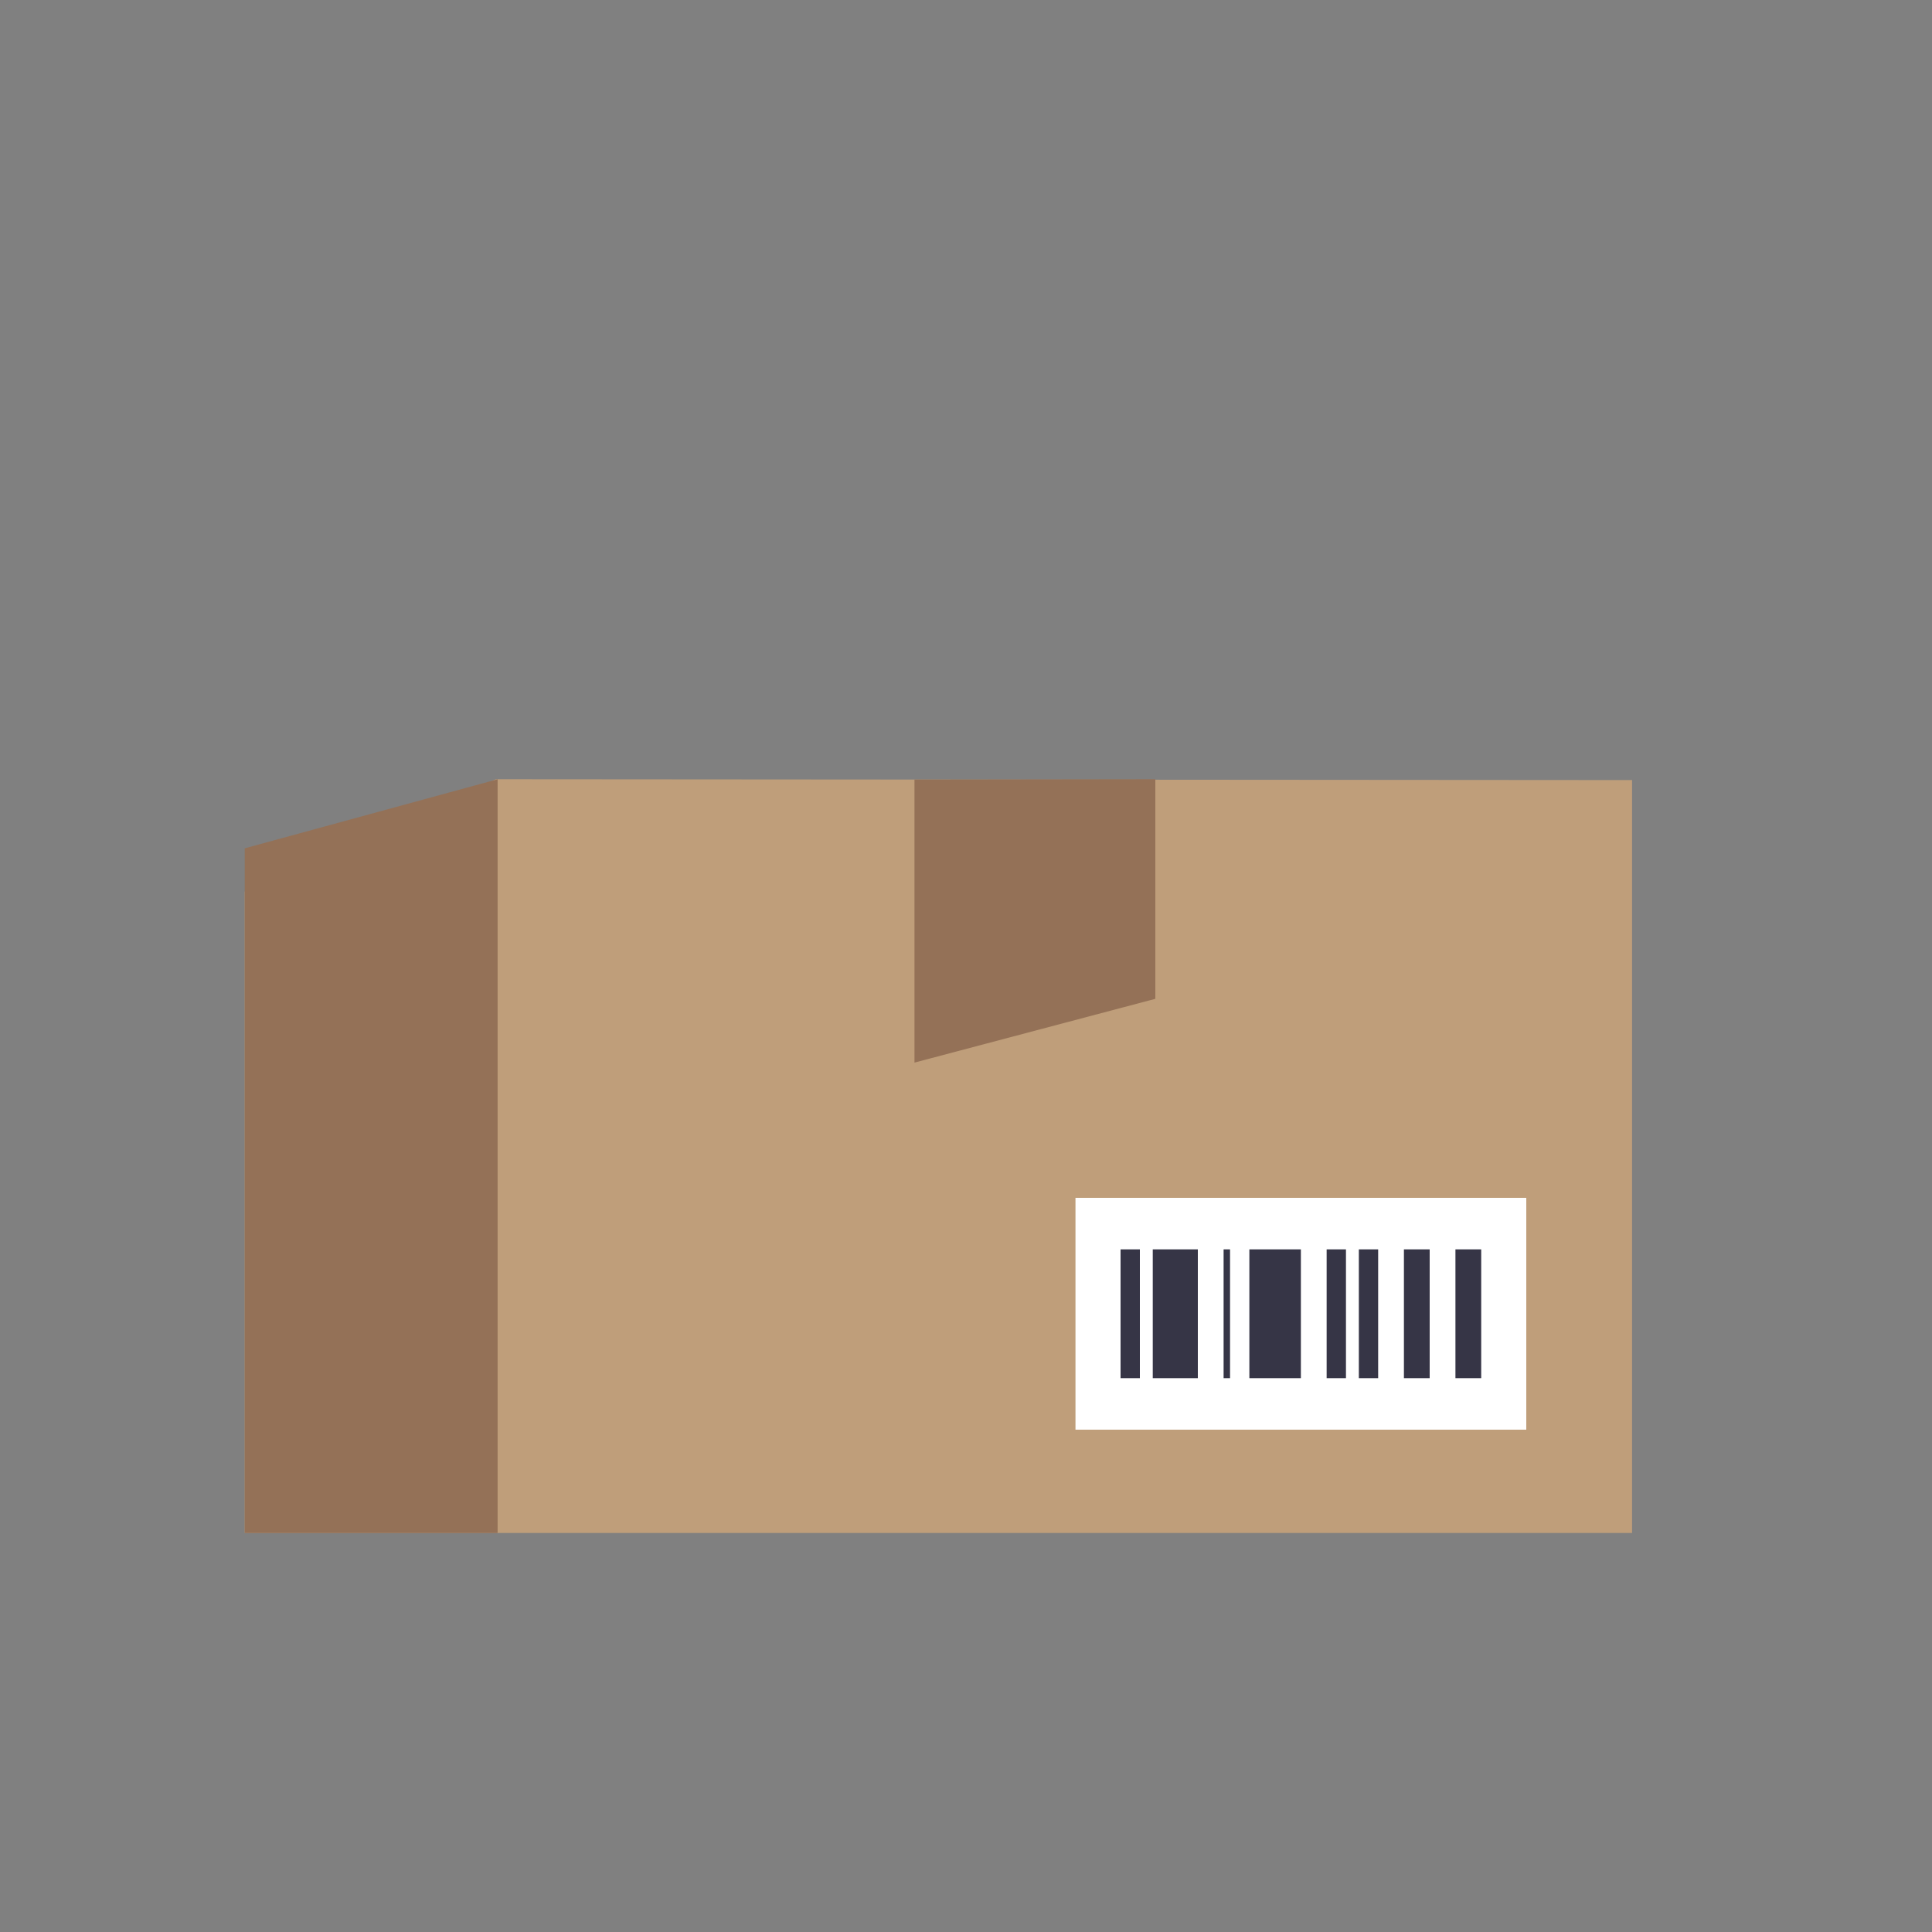
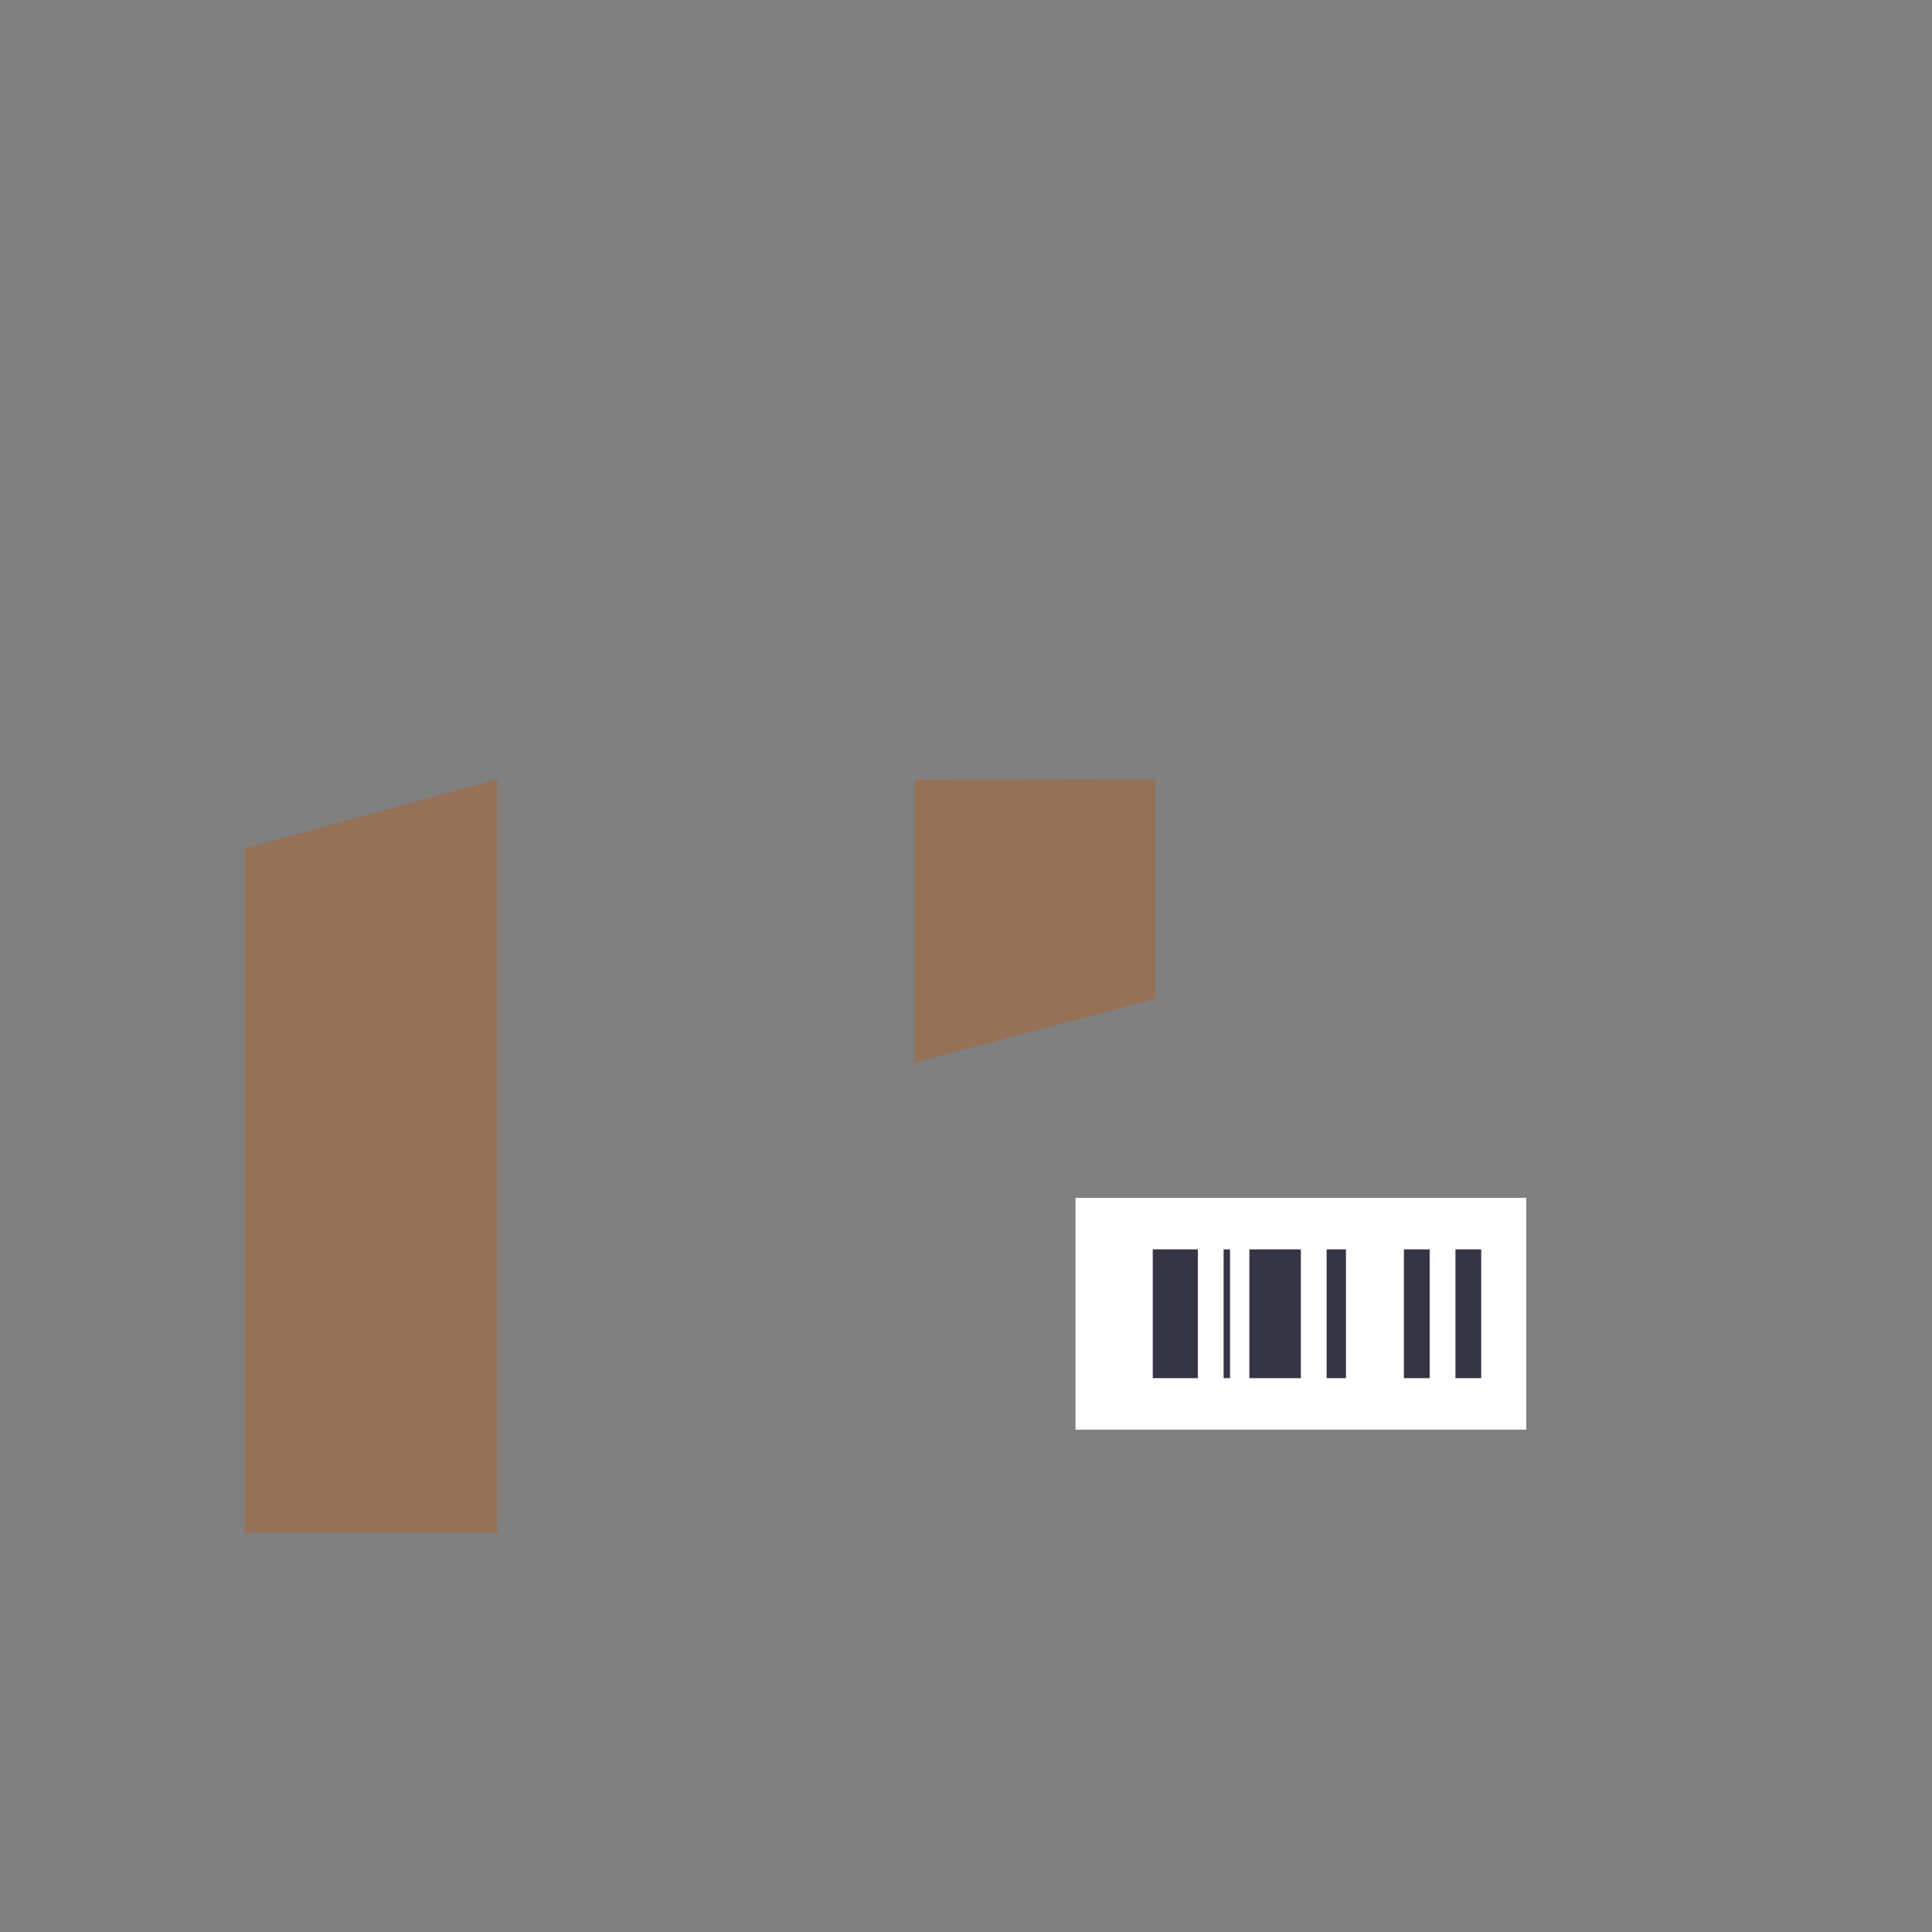
<svg xmlns="http://www.w3.org/2000/svg" width="300" height="300" viewBox="0 0 300 300" fill="none">
  <rect x="0" y="0" width="300" height="300" fill="#808080" stroke="none" />
-   <path fill-rule="evenodd" clip-rule="evenodd" d="M38 238.04H253.426V121.13L77.001 121L38 138.445V238.04Z" fill="#BF9E7A" />
  <path fill-rule="evenodd" clip-rule="evenodd" d="M167 222H237V186H167V222Z" fill="white" />
  <path fill-rule="evenodd" clip-rule="evenodd" d="M226 214H230V194H226V214Z" fill="#363546" />
  <path fill-rule="evenodd" clip-rule="evenodd" d="M179 214H186V194H179V214Z" fill="#363546" />
  <path fill-rule="evenodd" clip-rule="evenodd" d="M194 214H202V194H194V214Z" fill="#363546" />
  <path fill-rule="evenodd" clip-rule="evenodd" d="M218 214H222V194H218V214Z" fill="#363546" />
  <path fill-rule="evenodd" clip-rule="evenodd" d="M190 214H191V194H190V214Z" fill="#363546" />
-   <path fill-rule="evenodd" clip-rule="evenodd" d="M211 214H214V194H211V214Z" fill="#363546" />
+   <path fill-rule="evenodd" clip-rule="evenodd" d="M211 214V194H211V214Z" fill="#363546" />
  <path fill-rule="evenodd" clip-rule="evenodd" d="M206 214H209V194H206V214Z" fill="#363546" />
-   <path fill-rule="evenodd" clip-rule="evenodd" d="M174 214H177V194H174V214Z" fill="#363546" />
  <path fill-rule="evenodd" clip-rule="evenodd" d="M179.4 121V155.097L142 165L142.001 121.052L179.4 121Z" fill="#947157" />
  <path fill-rule="evenodd" clip-rule="evenodd" d="M38 238.04H77.27V121L38 131.727V238.04Z" fill="#947157" />
</svg>